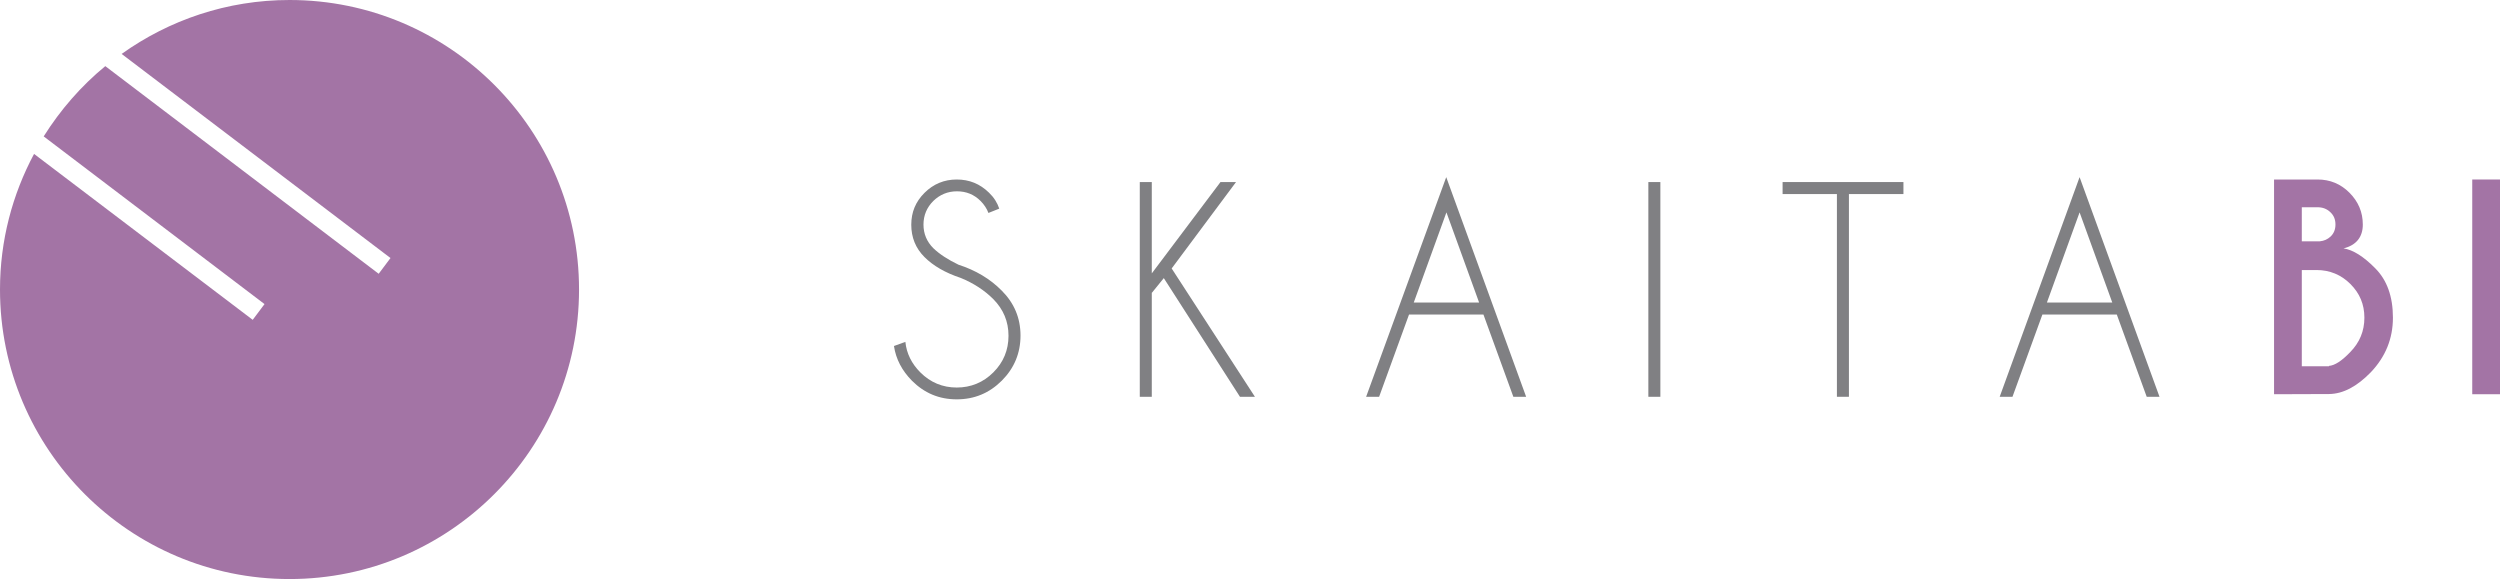
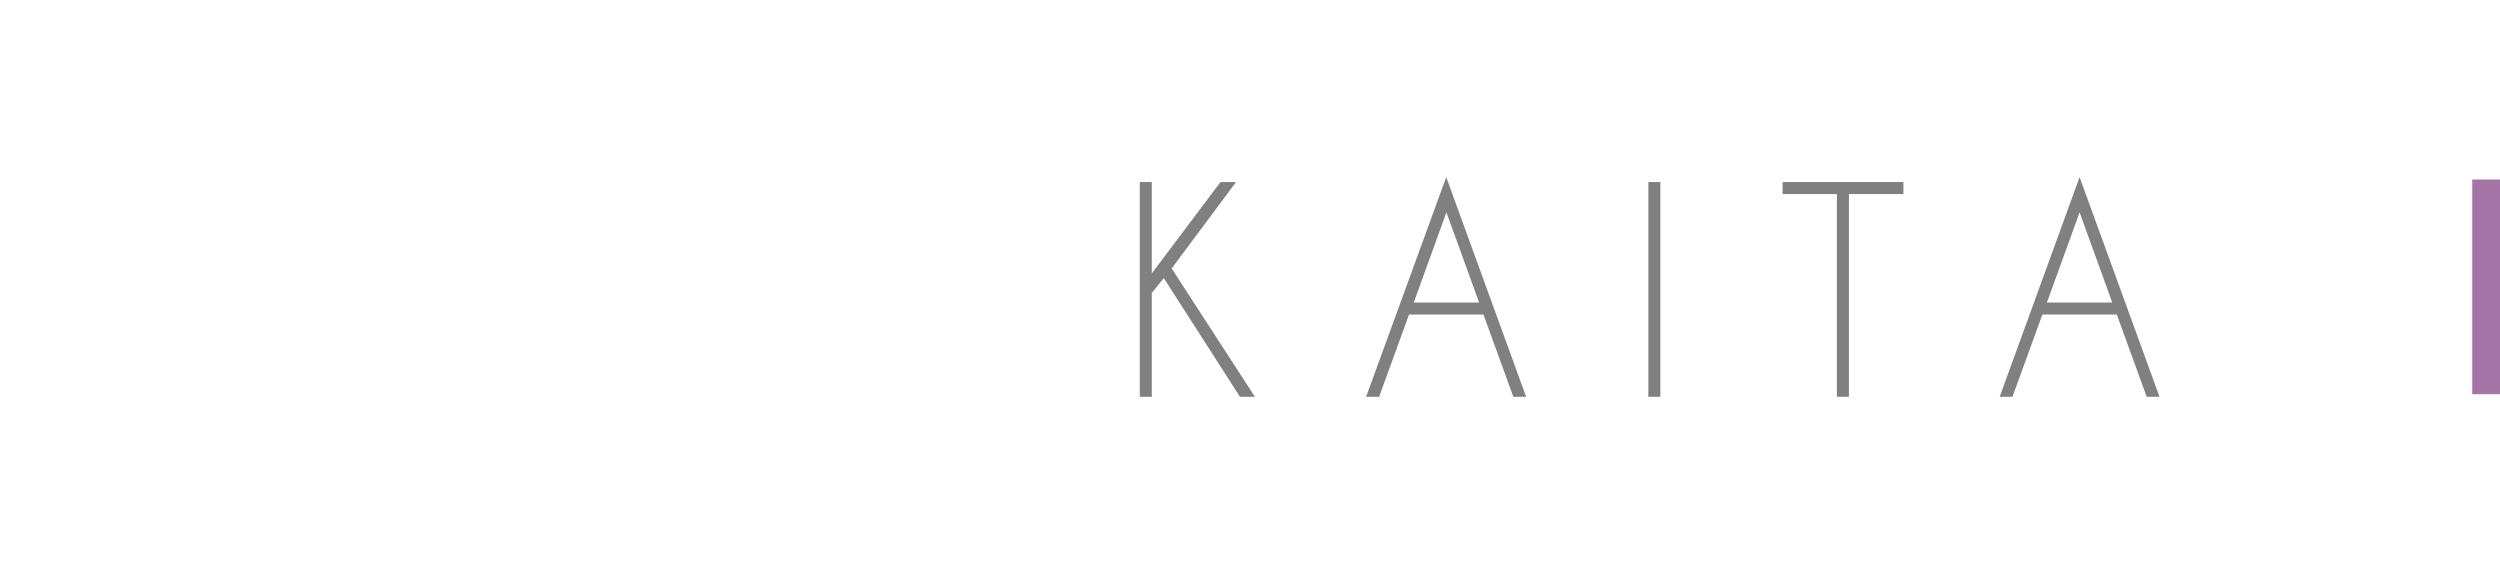
<svg xmlns="http://www.w3.org/2000/svg" id="uuid-220f748d-c6da-4c56-9a69-dbf9c34c735b" viewBox="0 0 127.02 29.42">
  <defs>
    <style>.uuid-e78d44d1-2406-4ea1-844f-f2d8ac0fde99{fill:#808083;}.uuid-fc670c1b-973c-478b-bc42-622bd48a80fb{fill-rule:evenodd;}.uuid-fc670c1b-973c-478b-bc42-622bd48a80fb,.uuid-1fbfbc9b-8248-46e0-acc8-4bd2833a51bf{fill:#a374a5;}</style>
  </defs>
  <g id="uuid-31bd57a4-dd59-494c-8a4f-9952112e7eed">
-     <path class="uuid-fc670c1b-973c-478b-bc42-622bd48a80fb" d="m14.71,0c-3.18,0-6.12,1.02-8.53,2.74l13.66,10.37-.6.8L5.35,3.36c-1.23,1.01-2.28,2.22-3.13,3.57l11.22,8.52-.6.8L1.73,7.82c-1.1,2.06-1.73,4.4-1.73,6.89,0,8.12,6.59,14.71,14.71,14.71s14.71-6.59,14.71-14.71S22.84,0,14.71,0Z" />
    <g>
-       <path class="uuid-1fbfbc9b-8248-46e0-acc8-4bd2833a51bf" d="m117.75,9.12c.63,0,1.17.22,1.62.67s.68.99.68,1.62-.33,1.05-.98,1.21c.47.07,1.01.4,1.61,1.01.6.6.9,1.44.9,2.51s-.38,1.99-1.12,2.77c-.71.73-1.41,1.1-2.12,1.11h0s-2.8.01-2.8.01v-10.91h2.21Zm-.8,1.41v1.73h.92c.21-.02.39-.1.54-.24.16-.15.25-.35.25-.61s-.08-.46-.26-.63-.39-.25-.65-.25h-.8Zm0,3.18v4.9h1.38v-.02c.29-.02.65-.25,1.08-.7.48-.49.72-1.07.72-1.75s-.24-1.24-.71-1.71-1.05-.71-1.72-.71h-.76Z" />
      <path class="uuid-1fbfbc9b-8248-46e0-acc8-4bd2833a51bf" d="m127.02,9.12v10.91h-1.41v-10.91h1.41Z" />
    </g>
    <g>
-       <path class="uuid-e78d44d1-2406-4ea1-844f-f2d8ac0fde99" d="m48.81,14.12c-.78-.26-1.39-.61-1.84-1.06-.45-.45-.67-1-.67-1.64s.22-1.17.67-1.62c.45-.45,1-.68,1.64-.68s1.18.22,1.64.67c.25.24.42.51.52.81l-.55.22c-.08-.22-.22-.43-.4-.61-.33-.33-.73-.49-1.2-.49s-.87.17-1.2.49c-.33.33-.5.73-.5,1.2s.17.87.5,1.2c.31.3.74.58,1.28.84.87.28,1.61.72,2.2,1.32.63.63.95,1.39.95,2.28s-.32,1.66-.95,2.29c-.63.63-1.39.95-2.29.95s-1.65-.32-2.28-.95c-.5-.51-.81-1.09-.91-1.76l.58-.21c.06.59.32,1.11.76,1.55.51.51,1.13.77,1.85.77s1.35-.26,1.86-.77.77-1.13.77-1.86-.26-1.34-.77-1.86c-.45-.45-1-.81-1.66-1.08Z" />
      <path class="uuid-e78d44d1-2406-4ea1-844f-f2d8ac0fde99" d="m58.52,14.87v5.29h-.61v-10.91h.61v4.64l3.49-4.64h.79l-3.27,4.39,4.23,6.52h-.76l-3.87-6.03-.6.74Z" />
      <path class="uuid-e78d44d1-2406-4ea1-844f-f2d8ac0fde99" d="m75.37,15.98h-3.78l-1.52,4.18h-.66l4.07-11.16,4.06,11.16h-.65l-1.52-4.18Zm-.22-.61l-1.66-4.58-1.66,4.58h3.33Z" />
      <path class="uuid-e78d44d1-2406-4ea1-844f-f2d8ac0fde99" d="m84.36,9.25v10.91h-.61v-10.91h.61Z" />
      <path class="uuid-e78d44d1-2406-4ea1-844f-f2d8ac0fde99" d="m93.94,9.86v10.3h-.61v-10.3h-2.76v-.61h6.14v.61h-2.76Z" />
      <path class="uuid-e78d44d1-2406-4ea1-844f-f2d8ac0fde99" d="m107.55,15.98h-3.78l-1.52,4.18h-.65l4.06-11.16,4.06,11.16h-.65l-1.52-4.18Zm-.23-.61l-1.66-4.58-1.66,4.58h3.33Z" />
    </g>
  </g>
</svg>